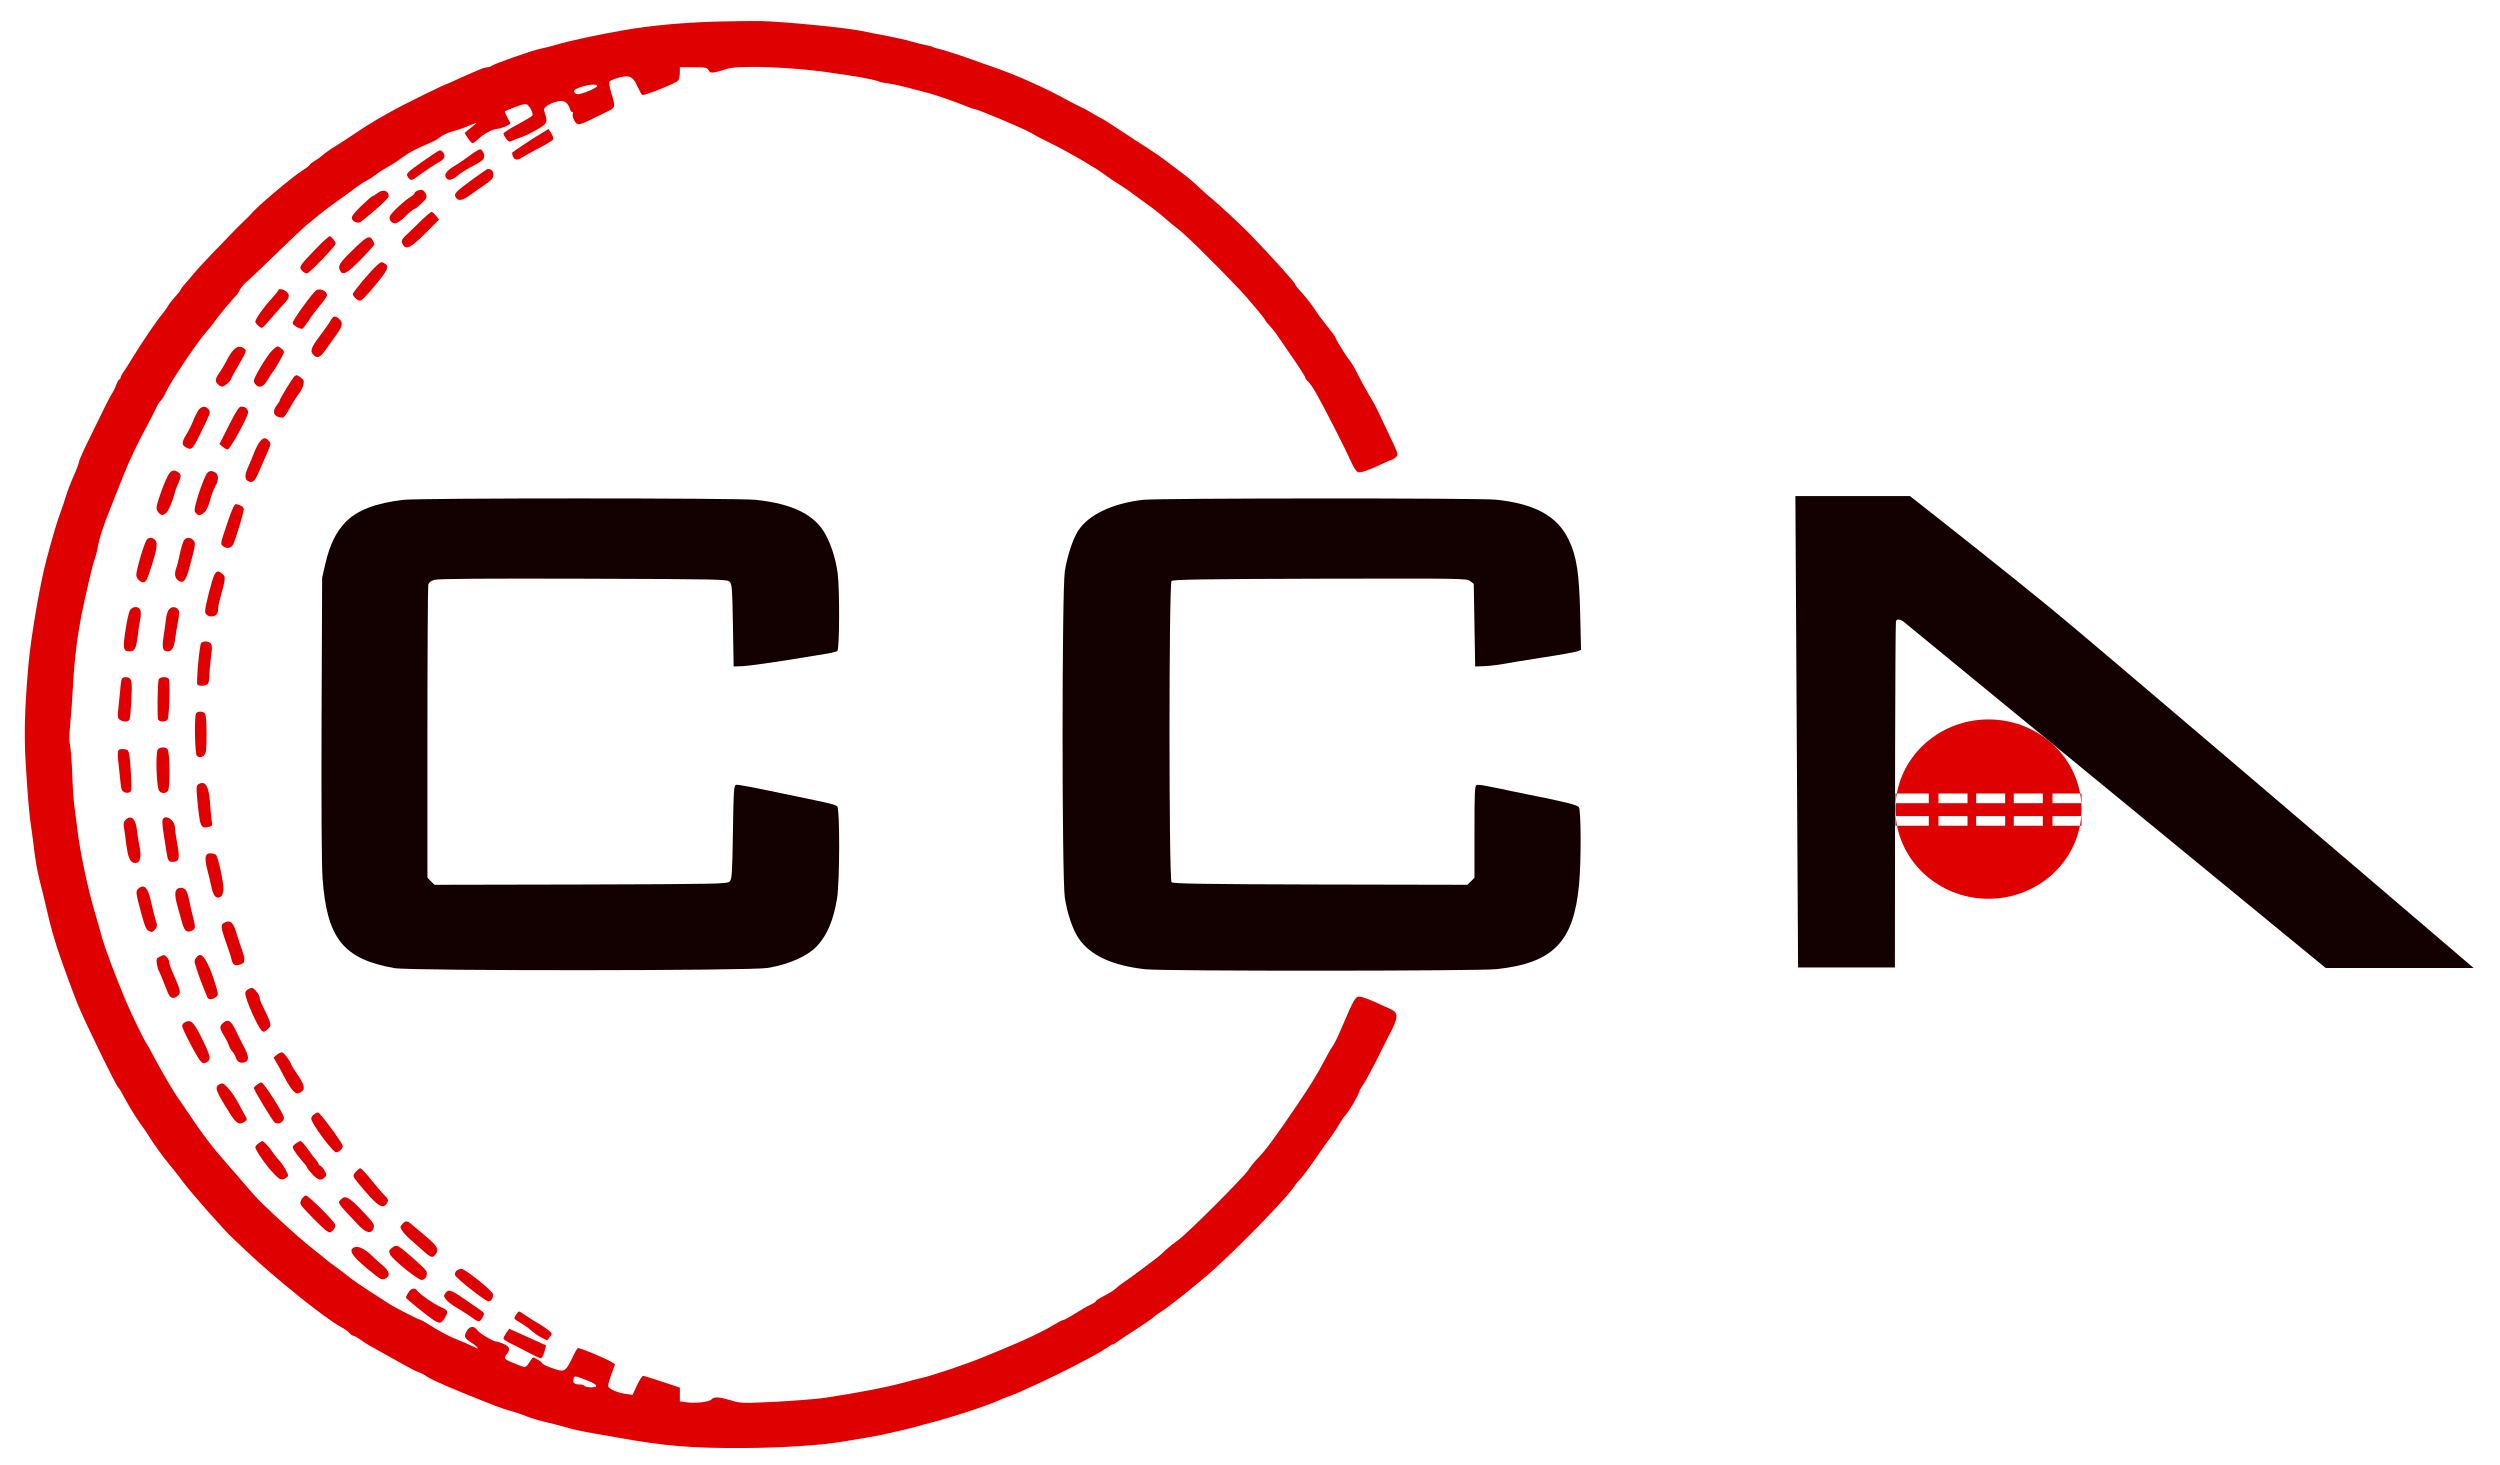
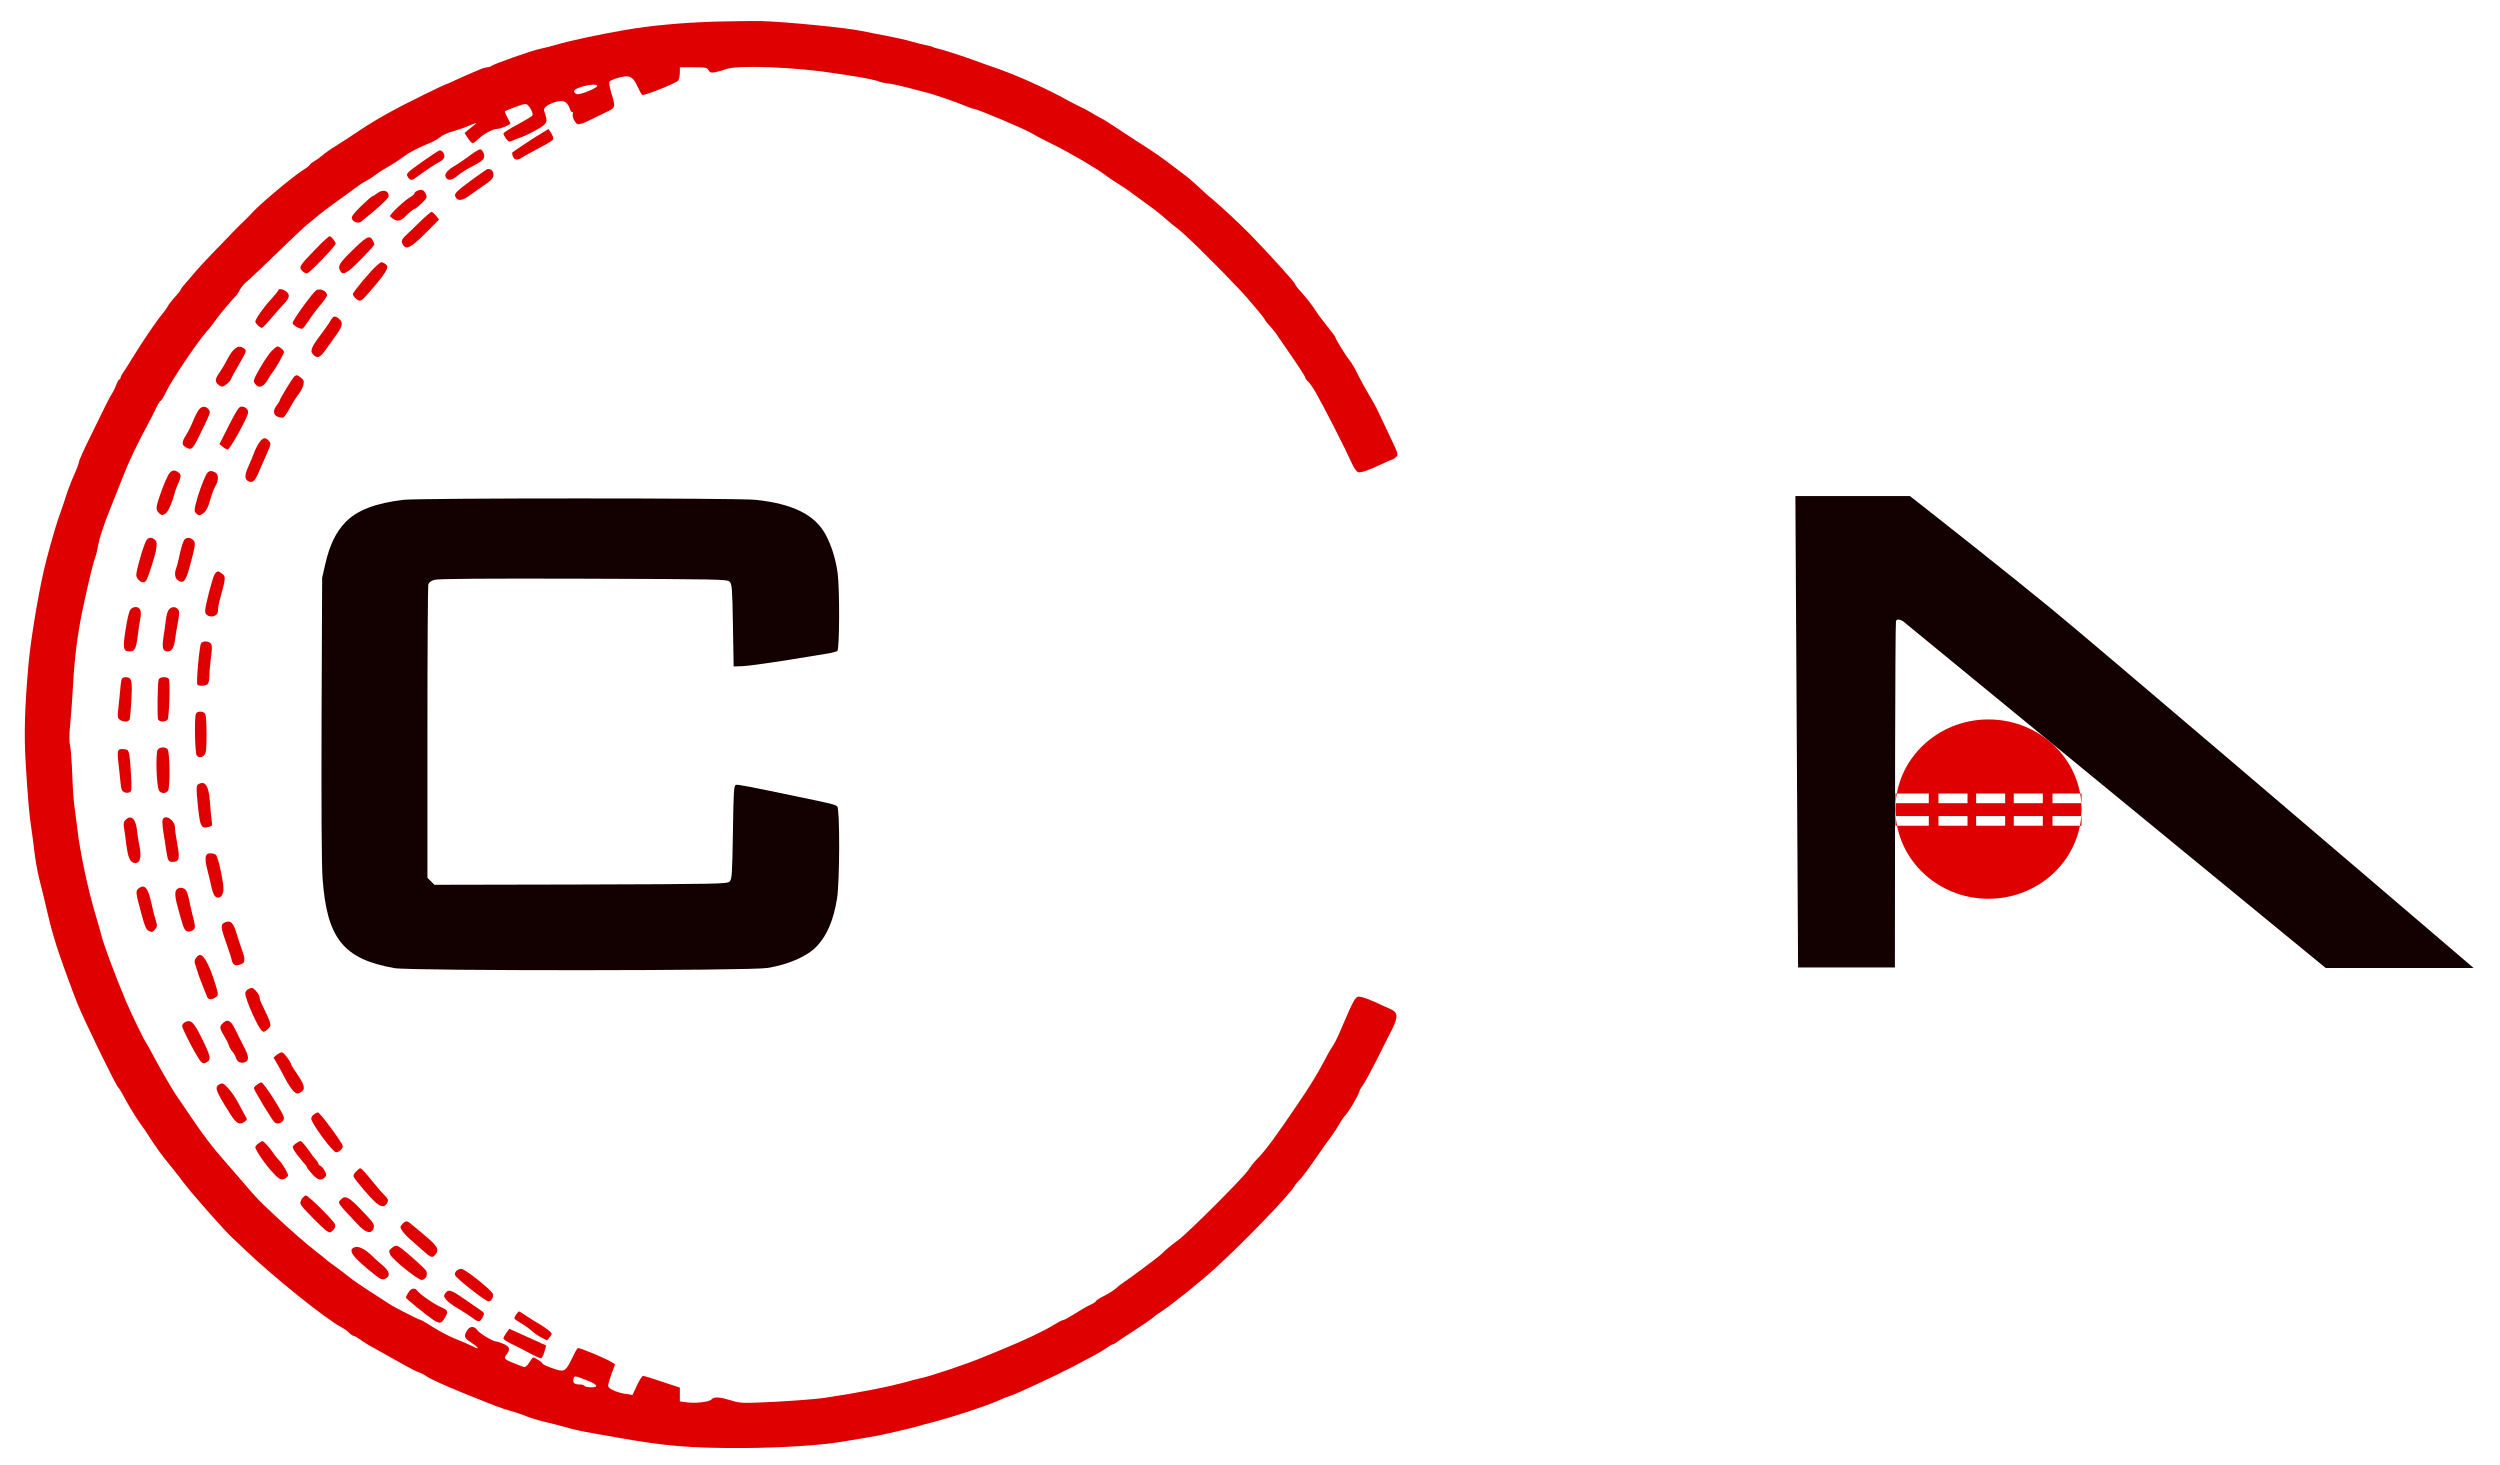
<svg xmlns="http://www.w3.org/2000/svg" width="198" height="116" viewBox="0 0 198 116" fill="none">
  <path d="M56.628 1.712C53.891 1.803 51.573 2.018 49.472 2.381C47.575 2.699 44.95 3.266 44.076 3.538C43.667 3.663 43.11 3.799 42.826 3.855C42.247 3.957 39.078 5.069 38.918 5.227C38.85 5.284 38.714 5.329 38.6 5.329C38.498 5.329 38.214 5.409 37.975 5.511C37.737 5.613 37.442 5.738 37.317 5.794C37.192 5.84 36.692 6.066 36.215 6.282C35.738 6.509 35.317 6.69 35.283 6.69C35.261 6.69 34.499 7.042 33.602 7.484C31.205 8.652 29.615 9.548 28.07 10.602C27.616 10.908 26.934 11.351 26.582 11.566C26.218 11.781 25.775 12.099 25.593 12.258C25.412 12.416 25.105 12.643 24.901 12.757C24.696 12.881 24.537 13.006 24.537 13.051C24.537 13.097 24.276 13.301 23.946 13.505C23.038 14.095 20.3 16.408 19.834 16.997C19.766 17.077 19.539 17.304 19.323 17.508C19.118 17.701 18.709 18.109 18.414 18.415C18.13 18.721 17.437 19.435 16.881 20.002C16.335 20.569 15.688 21.261 15.461 21.533C15.233 21.817 14.881 22.225 14.688 22.44C14.484 22.667 14.313 22.894 14.313 22.939C14.313 22.985 14.12 23.234 13.893 23.483C13.654 23.733 13.382 24.084 13.291 24.255C13.2 24.413 13.03 24.651 12.927 24.776C12.428 25.366 11.428 26.829 10.451 28.405C10.19 28.836 9.872 29.334 9.758 29.505C9.633 29.675 9.542 29.867 9.542 29.936C9.542 29.992 9.497 30.049 9.451 30.049C9.406 30.049 9.292 30.242 9.213 30.468C9.122 30.707 8.974 31.024 8.861 31.183C8.69 31.444 8.213 32.385 6.736 35.435C6.475 35.991 6.248 36.524 6.248 36.603C6.248 36.694 6.066 37.181 5.839 37.68C5.612 38.19 5.339 38.916 5.225 39.29C5.112 39.664 4.919 40.243 4.794 40.572C4.578 41.116 4.112 42.681 3.692 44.28C3.169 46.219 2.465 50.357 2.261 52.557C1.954 56.027 1.897 58.136 2.033 60.438C2.204 63.239 2.329 64.667 2.488 65.654C2.556 66.073 2.658 66.89 2.726 67.468C2.795 68.058 2.965 69.033 3.113 69.623C3.272 70.212 3.522 71.29 3.692 72.004C3.851 72.718 4.067 73.535 4.146 73.818C4.237 74.102 4.385 74.612 4.487 74.952C4.692 75.621 5.771 78.615 6.157 79.544C6.714 80.916 9.167 85.951 9.36 86.121C9.429 86.178 9.576 86.416 9.69 86.632C10.008 87.266 10.814 88.605 11.189 89.103C11.383 89.353 11.621 89.704 11.723 89.874C12.087 90.476 12.939 91.677 13.336 92.131C13.541 92.381 13.916 92.834 14.143 93.14C14.381 93.457 14.609 93.763 14.665 93.82C15.37 94.739 17.858 97.54 18.38 98.016C18.528 98.152 19.016 98.606 19.459 99.036C21.697 101.168 25.832 104.491 27.036 105.114C27.252 105.227 27.536 105.421 27.65 105.557C27.774 105.693 27.922 105.795 28.002 105.795C28.07 105.795 28.308 105.931 28.524 106.09C28.74 106.248 29.16 106.52 29.467 106.679C30.217 107.098 30.91 107.485 31.978 108.085C32.477 108.369 33.011 108.641 33.17 108.686C33.33 108.731 33.591 108.867 33.761 108.992C34.09 109.219 35.113 109.684 36.692 110.33C39.305 111.385 39.839 111.589 40.418 111.737C40.77 111.839 41.372 112.031 41.747 112.19C42.122 112.337 42.815 112.541 43.281 112.643C43.746 112.757 44.36 112.904 44.644 112.995C45.2 113.165 46.12 113.37 46.916 113.506C47.2 113.551 48.04 113.71 48.79 113.834C52.698 114.537 54.652 114.696 58.843 114.684C61.774 114.673 65.034 114.469 66.682 114.186C67.022 114.129 67.795 114.004 68.386 113.902C68.976 113.8 69.692 113.676 69.976 113.608C70.26 113.54 70.794 113.415 71.169 113.336C71.543 113.256 72.134 113.109 72.475 113.018C72.816 112.915 73.611 112.7 74.236 112.541C75.724 112.133 78.166 111.329 78.95 110.976C79.291 110.818 79.802 110.614 80.086 110.523C80.677 110.319 83.596 108.958 84.925 108.267C85.436 107.995 86.175 107.609 86.572 107.394C86.97 107.189 87.458 106.894 87.663 106.747C87.856 106.6 88.072 106.475 88.118 106.475C88.174 106.475 88.322 106.396 88.436 106.305C88.561 106.203 89.219 105.772 89.89 105.341C90.571 104.899 91.207 104.457 91.309 104.366C91.4 104.264 91.684 104.06 91.935 103.901C92.706 103.413 95.07 101.52 96.274 100.42C98.523 98.368 102.033 94.739 102.521 93.945C102.635 93.752 102.828 93.525 102.93 93.435C103.113 93.276 103.59 92.63 104.566 91.224C104.782 90.906 105.157 90.374 105.418 90.034C105.668 89.693 105.975 89.217 106.1 88.979C106.236 88.741 106.429 88.457 106.532 88.355C106.804 88.083 107.531 86.858 107.633 86.518C107.679 86.36 107.827 86.076 107.974 85.894C108.11 85.701 108.587 84.829 109.03 83.955C109.462 83.071 109.882 82.254 109.939 82.141C110.791 80.542 110.814 80.213 110.053 79.885C109.78 79.771 109.258 79.533 108.883 79.352C108.508 79.182 108.042 79.012 107.861 78.966C107.338 78.864 107.36 78.83 106.134 81.688C105.929 82.175 105.657 82.719 105.52 82.901C105.396 83.071 105.123 83.547 104.93 83.933C104.327 85.067 103.828 85.906 102.715 87.538C100.977 90.102 100.238 91.11 99.511 91.847C99.318 92.041 99.045 92.392 98.887 92.641C98.523 93.219 94.025 97.71 93.32 98.209C93.013 98.424 92.582 98.764 92.355 98.968C92.139 99.184 91.877 99.41 91.786 99.49C91.469 99.763 89.344 101.338 89.004 101.554C88.821 101.668 88.538 101.894 88.378 102.042C88.22 102.189 87.799 102.45 87.447 102.631C87.083 102.812 86.789 103.005 86.789 103.062C86.789 103.107 86.584 103.243 86.323 103.357C86.073 103.47 85.528 103.788 85.107 104.06C84.687 104.321 84.278 104.547 84.21 104.547C84.13 104.547 83.801 104.717 83.471 104.921C82.699 105.409 81.188 106.124 79.234 106.928C78.734 107.132 78.098 107.394 77.814 107.507C76.667 107.995 73.6 109.026 72.93 109.151C72.77 109.185 72.316 109.299 71.907 109.412C70.385 109.843 68.011 110.308 65.262 110.716C64.637 110.806 62.899 110.942 61.399 111.022C58.741 111.147 58.65 111.147 57.889 110.908C56.992 110.636 56.537 110.602 56.356 110.829C56.185 111.033 55.117 111.158 54.402 111.067L53.845 110.988V110.444V109.9L52.448 109.435C51.687 109.174 51.005 108.969 50.926 108.969C50.858 108.969 50.642 109.31 50.449 109.718L50.096 110.478L49.642 110.41C48.904 110.319 48.165 109.99 48.165 109.752C48.165 109.639 48.29 109.208 48.438 108.799L48.711 108.051L48.461 107.893C48.006 107.598 45.871 106.702 45.757 106.77C45.7 106.804 45.507 107.155 45.325 107.541C44.837 108.561 44.701 108.663 44.076 108.471C43.44 108.278 42.94 108.051 42.94 107.961C42.94 107.915 42.781 107.791 42.576 107.677C42.224 107.462 42.213 107.462 42.077 107.677C41.611 108.369 41.656 108.346 41.111 108.131C39.873 107.643 39.85 107.632 40.157 107.223C40.429 106.86 40.361 106.645 39.895 106.441C39.657 106.339 39.384 106.248 39.293 106.248C39.055 106.248 37.975 105.602 37.805 105.352C37.555 105.001 37.226 105.012 36.999 105.364C36.715 105.84 36.749 105.965 37.317 106.328C37.805 106.634 38.032 106.917 37.635 106.724C37.169 106.498 36.59 106.237 35.953 105.988C35.579 105.84 34.852 105.455 34.34 105.137C33.818 104.808 33.375 104.547 33.33 104.547C33.205 104.547 31.183 103.516 30.819 103.266C30.626 103.13 29.933 102.688 29.297 102.28C28.661 101.872 27.922 101.361 27.65 101.145C27.388 100.93 26.923 100.567 26.616 100.352C26.32 100.137 25.991 99.899 25.9 99.819C25.809 99.728 25.4 99.399 24.991 99.082C24.208 98.481 22.958 97.381 21.652 96.157C20.47 95.045 20.345 94.92 19.368 93.775C18.869 93.197 18.278 92.505 18.051 92.256C16.778 90.816 16.108 89.931 14.768 87.936C14.518 87.561 14.188 87.074 14.029 86.858C13.643 86.292 12.78 84.806 12.178 83.683C11.905 83.15 11.632 82.663 11.576 82.595C11.416 82.402 10.405 80.304 9.962 79.261C9.076 77.141 8.236 74.895 8.02 74.045C7.918 73.637 7.702 72.9 7.554 72.401C6.975 70.484 6.339 67.502 6.134 65.711C6.066 65.144 5.964 64.361 5.907 63.953C5.839 63.545 5.759 62.4 5.725 61.402C5.691 60.404 5.612 59.361 5.555 59.077C5.475 58.737 5.475 58.215 5.555 57.433C5.623 56.809 5.725 55.335 5.793 54.145C5.907 52.002 6.168 49.995 6.611 47.965C7.02 46.06 7.395 44.518 7.52 44.223C7.577 44.064 7.679 43.713 7.725 43.429C7.872 42.601 8.202 41.581 8.838 40.027C9.042 39.494 9.44 38.497 9.713 37.816C10.201 36.558 10.905 35.083 11.7 33.621C11.939 33.178 12.246 32.589 12.382 32.283C12.518 31.988 12.678 31.75 12.723 31.75C12.768 31.75 12.961 31.432 13.155 31.035C13.586 30.128 15.597 27.135 16.324 26.307C16.631 25.967 16.971 25.524 17.085 25.343C17.278 25.048 18.562 23.517 18.755 23.359C18.789 23.325 18.903 23.143 19.005 22.939C19.107 22.747 19.334 22.474 19.505 22.338C19.686 22.202 20.72 21.216 21.822 20.15C22.924 19.073 24.026 18.041 24.264 17.837C24.514 17.644 24.946 17.281 25.23 17.043C25.525 16.805 26.15 16.328 26.627 15.988C27.116 15.648 27.752 15.183 28.047 14.956C28.343 14.73 28.763 14.446 28.979 14.344C29.195 14.231 29.547 14.004 29.762 13.834C29.978 13.664 30.421 13.38 30.728 13.21C31.046 13.04 31.557 12.711 31.864 12.473C32.387 12.076 32.977 11.77 34.113 11.294C34.363 11.192 34.693 10.999 34.874 10.852C35.045 10.704 35.442 10.523 35.738 10.443C36.044 10.364 36.658 10.16 37.09 9.978C37.532 9.786 37.805 9.706 37.703 9.786C37.612 9.854 37.362 10.058 37.158 10.228L36.794 10.534L37.055 10.942C37.203 11.158 37.362 11.339 37.43 11.339C37.487 11.339 37.692 11.192 37.885 11.01C38.316 10.591 39.055 10.205 39.395 10.205C39.6 10.205 40.248 9.956 40.418 9.808C40.441 9.786 40.338 9.57 40.191 9.321C40.054 9.06 39.964 8.833 39.986 8.811C40.02 8.788 40.395 8.629 40.827 8.47C41.44 8.232 41.656 8.198 41.77 8.3C42.02 8.504 42.247 9.015 42.167 9.151C42.122 9.219 41.588 9.536 40.986 9.865C40.373 10.183 39.873 10.511 39.873 10.579C39.873 10.659 39.975 10.84 40.089 10.999C40.282 11.237 40.35 11.26 40.577 11.146C40.713 11.078 41.065 10.942 41.349 10.84C41.633 10.738 42.179 10.477 42.576 10.239C43.337 9.797 43.394 9.661 43.156 8.969C43.042 8.652 43.065 8.595 43.292 8.402C43.44 8.278 43.78 8.13 44.042 8.062C44.632 7.903 44.928 8.051 45.121 8.584C45.189 8.788 45.291 8.924 45.348 8.89C45.394 8.856 45.405 8.901 45.371 8.992C45.291 9.219 45.519 9.74 45.746 9.831C45.848 9.876 46.223 9.763 46.62 9.559C47.007 9.378 47.62 9.071 47.995 8.89C48.767 8.516 48.767 8.516 48.415 7.359C48.29 6.94 48.222 6.543 48.267 6.475C48.358 6.339 48.926 6.135 49.449 6.055C49.937 5.987 50.199 6.191 50.494 6.86C50.642 7.189 50.812 7.484 50.858 7.518C51.005 7.609 53.55 6.588 53.709 6.384C53.777 6.282 53.845 5.998 53.845 5.76V5.329H54.924C55.89 5.329 56.003 5.352 56.117 5.556C56.219 5.749 56.31 5.783 56.662 5.715C56.889 5.67 57.287 5.556 57.537 5.465C58.434 5.137 63.126 5.318 66.114 5.806C66.523 5.862 67.136 5.964 67.477 6.01C68.34 6.135 69.431 6.361 69.635 6.463C69.737 6.509 70.09 6.588 70.43 6.622C70.771 6.667 71.487 6.826 72.021 6.974C72.555 7.121 73.111 7.268 73.27 7.302C73.725 7.393 75.656 8.051 76.349 8.346C76.701 8.493 77.042 8.618 77.11 8.618C77.382 8.618 81.211 10.239 81.779 10.591C82.006 10.738 82.722 11.112 83.38 11.43C84.63 12.042 86.947 13.392 87.526 13.857C87.72 14.015 88.174 14.321 88.549 14.548C88.924 14.786 89.379 15.081 89.56 15.229C89.742 15.365 90.231 15.716 90.639 16.022C91.616 16.725 91.798 16.873 92.378 17.383C92.65 17.621 92.991 17.905 93.15 18.018C93.695 18.381 96.058 20.705 98.205 22.962C98.853 23.654 100.125 25.173 100.182 25.32C100.204 25.4 100.363 25.593 100.523 25.763C100.681 25.921 100.931 26.228 101.079 26.443C101.215 26.647 101.511 27.067 101.726 27.384C102.874 29.04 103.373 29.811 103.373 29.901C103.373 29.97 103.475 30.106 103.601 30.219C103.726 30.332 103.987 30.707 104.191 31.058C104.862 32.226 106.577 35.594 107.077 36.716C107.224 37.045 107.429 37.34 107.531 37.385C107.747 37.465 108.224 37.317 109.371 36.784C109.826 36.569 110.223 36.399 110.269 36.399C110.314 36.399 110.428 36.319 110.542 36.217C110.78 36.002 110.791 36.047 109.905 34.188C109.576 33.496 109.213 32.736 109.099 32.487C108.985 32.237 108.69 31.704 108.44 31.296C108.19 30.888 107.804 30.174 107.565 29.709C107.338 29.232 107.032 28.7 106.872 28.518C106.566 28.144 105.759 26.829 105.759 26.704C105.759 26.67 105.464 26.262 105.1 25.819C104.736 25.366 104.316 24.81 104.169 24.561C103.93 24.164 103.373 23.472 102.794 22.837C102.681 22.701 102.578 22.554 102.578 22.508C102.578 22.395 100.5 20.093 99 18.551C98.239 17.768 96.591 16.249 96.046 15.796C95.797 15.603 95.365 15.217 95.081 14.945C94.433 14.333 94.035 14.004 93.343 13.494C93.047 13.278 92.559 12.904 92.263 12.677C91.969 12.45 91.332 12.02 90.866 11.713C90.389 11.419 89.571 10.886 89.049 10.534C87.743 9.672 87.458 9.491 87.129 9.321C86.97 9.241 86.64 9.049 86.391 8.901C86.141 8.743 85.754 8.538 85.539 8.448C85.323 8.346 84.914 8.142 84.63 7.983C82.767 6.951 80.427 5.908 78.552 5.273C78.303 5.193 77.587 4.933 76.962 4.706C75.985 4.354 74.486 3.878 74.122 3.81C74.065 3.799 73.963 3.765 73.895 3.731C73.838 3.685 73.577 3.617 73.327 3.572C73.077 3.526 72.566 3.402 72.191 3.288C71.816 3.175 70.919 2.971 70.203 2.835C69.487 2.699 68.567 2.529 68.158 2.438C66.966 2.188 62.194 1.724 60.263 1.667C59.639 1.656 58.003 1.678 56.628 1.712ZM47.302 6.792C47.393 6.928 45.984 7.518 45.712 7.461C45.598 7.439 45.484 7.348 45.462 7.246C45.405 6.951 47.143 6.52 47.302 6.792ZM46.563 109.356C47.336 109.662 47.45 109.877 46.813 109.877C46.563 109.877 46.325 109.82 46.291 109.764C46.257 109.696 46.098 109.65 45.95 109.65C45.496 109.65 45.359 109.548 45.416 109.242C45.473 108.924 45.507 108.935 46.563 109.356Z" fill="#DF0001" />
  <path d="M42.826 10.591C42.304 10.897 40.702 11.963 40.577 12.076C40.554 12.099 40.566 12.212 40.6 12.337C40.713 12.677 40.986 12.734 41.327 12.485C41.497 12.371 42.111 12.031 42.701 11.725C43.281 11.43 43.78 11.112 43.815 11.033C43.849 10.954 43.78 10.738 43.655 10.545L43.44 10.217L42.826 10.591Z" fill="#DF0001" />
  <path d="M37.26 12.28C36.919 12.541 36.408 12.893 36.124 13.063C35.476 13.437 35.192 13.754 35.283 13.981C35.42 14.344 35.76 14.321 36.226 13.925C36.465 13.72 36.942 13.414 37.271 13.244C38.294 12.723 38.441 12.564 38.316 12.178C38.26 11.997 38.135 11.838 38.044 11.827C37.953 11.815 37.601 12.02 37.26 12.28Z" fill="#DF0001" />
  <path d="M33.42 12.825C32.296 13.618 32.159 13.754 32.262 13.947C32.432 14.265 32.591 14.321 32.818 14.151C33.693 13.516 34.522 12.961 34.818 12.813C34.999 12.723 35.17 12.553 35.193 12.439C35.238 12.212 35.033 11.906 34.829 11.906C34.761 11.906 34.125 12.326 33.42 12.825Z" fill="#DF0001" />
  <path d="M37.419 14.208C36.078 15.194 35.919 15.365 36.09 15.625C36.294 15.954 36.624 15.898 37.26 15.433C37.601 15.183 38.157 14.798 38.487 14.571C38.964 14.231 39.078 14.095 39.078 13.834C39.078 13.55 38.907 13.38 38.635 13.38C38.589 13.38 38.044 13.754 37.419 14.208Z" fill="#DF0001" />
-   <path d="M33.091 15.092C32.943 15.149 32.83 15.24 32.83 15.297C32.83 15.365 32.693 15.489 32.523 15.591C32.114 15.807 30.944 16.895 30.876 17.122C30.785 17.394 31.001 17.689 31.285 17.689C31.444 17.689 31.773 17.474 32.125 17.122C32.443 16.805 32.761 16.555 32.818 16.555C32.886 16.555 33.136 16.351 33.398 16.102C33.806 15.705 33.841 15.625 33.727 15.376C33.568 15.036 33.42 14.968 33.091 15.092Z" fill="#DF0001" />
+   <path d="M33.091 15.092C32.943 15.149 32.83 15.24 32.83 15.297C32.83 15.365 32.693 15.489 32.523 15.591C32.114 15.807 30.944 16.895 30.876 17.122C31.444 17.689 31.773 17.474 32.125 17.122C32.443 16.805 32.761 16.555 32.818 16.555C32.886 16.555 33.136 16.351 33.398 16.102C33.806 15.705 33.841 15.625 33.727 15.376C33.568 15.036 33.42 14.968 33.091 15.092Z" fill="#DF0001" />
  <path d="M29.876 15.308C29.717 15.433 29.547 15.535 29.501 15.535C29.456 15.535 29.047 15.886 28.604 16.317C27.979 16.93 27.82 17.145 27.877 17.326C27.968 17.61 28.388 17.723 28.615 17.542C29.762 16.646 30.785 15.705 30.785 15.546C30.785 15.081 30.33 14.956 29.876 15.308Z" fill="#DF0001" />
  <path d="M33.284 17.542C32.852 17.973 32.341 18.46 32.159 18.63C31.773 18.993 31.739 19.129 31.955 19.447C32.216 19.787 32.591 19.583 33.716 18.449L34.772 17.394L34.533 17.088C34.397 16.918 34.238 16.782 34.181 16.782C34.113 16.782 33.716 17.122 33.284 17.542Z" fill="#DF0001" />
  <path d="M25.026 19.696C23.73 21.034 23.651 21.148 23.912 21.431C24.026 21.556 24.208 21.658 24.31 21.658C24.492 21.658 26.582 19.492 26.582 19.299C26.582 19.141 26.23 18.71 26.105 18.71C26.037 18.71 25.548 19.152 25.026 19.696Z" fill="#DF0001" />
  <path d="M28.149 19.594C26.934 20.762 26.741 21.034 26.911 21.386C27.127 21.862 27.434 21.715 28.57 20.558C29.16 19.957 29.649 19.413 29.649 19.356C29.649 19.311 29.604 19.175 29.535 19.061C29.297 18.608 29.092 18.698 28.149 19.594Z" fill="#DF0001" />
  <path d="M29.865 21.012C29.399 21.397 27.945 23.132 27.945 23.291C27.945 23.472 28.308 23.812 28.49 23.812C28.649 23.812 28.831 23.642 29.501 22.849C30.739 21.386 30.876 21.102 30.456 20.864C30.171 20.717 30.217 20.717 29.865 21.012Z" fill="#DF0001" />
  <path d="M22.038 22.996C22.038 23.041 21.777 23.359 21.47 23.699C20.879 24.334 20.22 25.275 20.22 25.479C20.22 25.615 20.595 25.967 20.743 25.967C20.8 25.967 21.129 25.627 21.47 25.218C21.811 24.81 22.254 24.311 22.447 24.107C22.924 23.619 22.981 23.393 22.72 23.132C22.492 22.905 22.038 22.814 22.038 22.996Z" fill="#DF0001" />
  <path d="M25.037 22.996C24.741 23.2 23.174 25.366 23.174 25.581C23.174 25.763 23.81 26.114 23.969 26.023C24.037 25.978 24.253 25.683 24.469 25.366C24.673 25.037 25.082 24.504 25.366 24.164C25.662 23.824 25.9 23.472 25.9 23.381C25.9 23.053 25.332 22.792 25.037 22.996Z" fill="#DF0001" />
  <path d="M26.195 25.366C26.105 25.547 25.718 26.091 25.343 26.59C24.605 27.566 24.514 27.849 24.878 28.155C25.184 28.416 25.389 28.291 25.9 27.554C26.116 27.248 26.457 26.772 26.65 26.5C27.127 25.842 27.184 25.558 26.888 25.286C26.57 24.98 26.389 25.003 26.195 25.366Z" fill="#DF0001" />
  <path d="M18.482 27.736C18.323 27.894 18.085 28.269 17.948 28.564C17.801 28.847 17.573 29.232 17.437 29.425C17.062 29.947 17.006 30.174 17.221 30.4C17.335 30.525 17.505 30.616 17.608 30.616C17.778 30.616 18.289 30.174 18.289 30.026C18.289 29.992 18.573 29.471 18.925 28.87C19.527 27.826 19.55 27.758 19.346 27.611C19.039 27.373 18.789 27.407 18.482 27.736Z" fill="#DF0001" />
  <path d="M21.504 27.804C21.311 28.008 20.891 28.62 20.584 29.164C20.073 30.06 20.039 30.174 20.186 30.378C20.47 30.797 20.857 30.684 21.209 30.072C21.379 29.777 21.549 29.516 21.584 29.482C21.731 29.357 22.492 28.03 22.492 27.894C22.492 27.736 22.163 27.452 21.97 27.441C21.913 27.441 21.697 27.611 21.504 27.804Z" fill="#DF0001" />
  <path d="M23.333 29.799C23.197 29.879 22.151 31.591 22.151 31.727C22.151 31.772 22.049 31.931 21.924 32.09C21.606 32.498 21.629 32.861 22.004 33.008C22.163 33.065 22.367 33.099 22.435 33.065C22.515 33.042 22.765 32.668 23.003 32.237C23.231 31.818 23.549 31.33 23.685 31.16C23.833 30.99 23.98 30.684 24.026 30.491C24.094 30.185 24.06 30.094 23.844 29.924C23.537 29.686 23.503 29.675 23.333 29.799Z" fill="#DF0001" />
  <path d="M15.699 32.51C15.585 32.691 15.393 33.076 15.279 33.371C15.165 33.666 14.927 34.142 14.745 34.437C14.37 35.027 14.37 35.254 14.756 35.446C15.222 35.684 15.245 35.662 16.244 33.575C16.665 32.68 16.688 32.6 16.506 32.407C16.244 32.113 15.949 32.158 15.699 32.51Z" fill="#DF0001" />
  <path d="M18.13 33.689L17.38 35.174L17.642 35.39C17.778 35.503 17.948 35.594 18.028 35.605C18.221 35.605 19.652 33.008 19.652 32.657C19.652 32.407 19.425 32.203 19.13 32.203C18.925 32.203 18.755 32.464 18.13 33.689Z" fill="#DF0001" />
  <path d="M20.573 34.993C20.448 35.151 20.243 35.548 20.118 35.866C20.005 36.195 19.789 36.682 19.664 36.966C19.368 37.612 19.368 37.941 19.641 38.1C19.982 38.281 20.175 38.134 20.448 37.499C20.584 37.17 20.879 36.512 21.095 36.025C21.47 35.174 21.481 35.129 21.288 34.913C21.027 34.619 20.845 34.641 20.573 34.993Z" fill="#DF0001" />
  <path d="M13.416 37.487C13.177 37.782 12.507 39.529 12.416 40.084C12.371 40.334 12.428 40.481 12.598 40.64C12.814 40.832 12.848 40.832 13.109 40.674C13.336 40.526 13.654 39.778 13.916 38.78C13.927 38.746 14.018 38.531 14.12 38.281C14.347 37.76 14.359 37.601 14.177 37.453C13.848 37.193 13.643 37.204 13.416 37.487Z" fill="#DF0001" />
  <path d="M16.313 37.623C16.074 38.088 15.676 39.2 15.506 39.891C15.381 40.402 15.381 40.504 15.529 40.651C15.745 40.866 15.813 40.866 16.154 40.606C16.347 40.447 16.506 40.129 16.642 39.608C16.756 39.188 16.949 38.678 17.062 38.497C17.335 38.043 17.324 37.578 17.051 37.419C16.688 37.227 16.483 37.283 16.313 37.623Z" fill="#DF0001" />
  <path d="M31.978 39.585C29.774 39.835 28.252 40.413 27.343 41.377C26.593 42.17 26.116 43.157 25.775 44.62L25.514 45.754L25.468 56.809C25.446 63.862 25.468 68.477 25.548 69.566C25.889 74.329 27.195 75.961 31.239 76.676C32.523 76.903 59.389 76.891 60.775 76.664C62.467 76.392 63.978 75.723 64.716 74.918C65.523 74.045 66.023 72.843 66.295 71.153C66.511 69.759 66.522 64.032 66.307 63.862C66.148 63.726 65.841 63.647 63.16 63.091C59.252 62.275 58.468 62.127 58.287 62.161C58.128 62.196 58.094 62.604 58.048 65.903C57.991 69.271 57.969 69.634 57.787 69.815C57.594 70.008 56.946 70.019 45.995 70.053L34.409 70.076L34.136 69.804L33.852 69.521V58.034C33.852 51.718 33.886 46.434 33.92 46.298C33.966 46.128 34.125 46.003 34.409 45.924C34.681 45.833 38.464 45.81 46.2 45.833C56.946 45.867 57.594 45.878 57.787 46.071C57.969 46.253 58.003 46.604 58.048 49.53L58.105 52.784L58.787 52.761C59.161 52.75 60.593 52.557 61.967 52.342C63.342 52.115 64.853 51.865 65.318 51.797C65.784 51.73 66.239 51.616 66.318 51.559C66.489 51.423 66.511 46.706 66.341 45.391C66.193 44.302 65.864 43.236 65.409 42.375C64.557 40.776 62.819 39.903 59.843 39.585C58.48 39.438 33.318 39.438 31.978 39.585Z" fill="#130101" />
-   <path d="M90.537 39.585C88.072 39.869 86.186 40.776 85.368 42.068C84.959 42.726 84.516 44.075 84.335 45.243C84.096 46.831 84.096 69.509 84.335 71.097C84.528 72.367 84.959 73.625 85.436 74.328C86.346 75.666 88.084 76.472 90.708 76.766C92.139 76.925 117.107 76.914 118.55 76.755C123.015 76.267 124.639 74.601 125.059 70.065C125.241 68.205 125.218 64.157 125.048 63.93C124.968 63.828 124.514 63.67 124.048 63.568C122.492 63.216 122.287 63.171 121.946 63.114C121.765 63.08 120.868 62.898 119.959 62.706C117.369 62.161 117.107 62.116 116.937 62.184C116.8 62.23 116.778 62.864 116.778 65.881V69.521L116.494 69.804L116.221 70.076L104.578 70.053C95.206 70.031 92.9 69.986 92.787 69.872C92.57 69.657 92.57 46.23 92.787 46.014C92.9 45.901 95.206 45.856 104.555 45.833C115.88 45.81 116.187 45.81 116.449 46.026L116.721 46.241L116.778 49.518L116.834 52.784L117.516 52.761C117.891 52.75 118.482 52.682 118.823 52.625C119.164 52.557 120.629 52.319 122.061 52.092C123.503 51.877 124.798 51.639 124.945 51.582L125.218 51.469L125.15 48.611C125.071 45.38 124.877 44.087 124.253 42.771C123.356 40.878 121.583 39.903 118.482 39.574C117.141 39.438 91.752 39.449 90.537 39.585Z" fill="#130101" />
-   <path d="M18.55 40.039C18.482 40.107 18.198 40.821 17.937 41.626C17.449 43.066 17.449 43.089 17.664 43.259C17.983 43.497 18.312 43.429 18.482 43.089C18.664 42.703 19.312 40.572 19.312 40.334C19.312 40.22 19.175 40.084 19.016 40.027C18.664 39.891 18.698 39.891 18.55 40.039Z" fill="#DF0001" />
  <path d="M11.621 42.749C11.428 42.975 10.803 45.096 10.792 45.538C10.792 45.833 11.178 46.196 11.416 46.105C11.598 46.037 11.644 45.947 12.019 44.79C12.382 43.713 12.496 43.01 12.337 42.828C12.109 42.545 11.814 42.511 11.621 42.749Z" fill="#DF0001" />
  <path d="M14.609 42.737C14.518 42.84 14.359 43.327 14.256 43.815C14.154 44.302 14.029 44.824 13.961 44.983C13.791 45.436 13.848 45.788 14.109 45.969C14.506 46.253 14.711 46.026 14.995 44.994C15.472 43.214 15.506 43.01 15.347 42.828C15.143 42.567 14.802 42.522 14.609 42.737Z" fill="#DF0001" />
  <path d="M16.994 45.493C16.824 45.765 16.244 47.999 16.244 48.407C16.244 48.736 16.653 48.929 16.994 48.77C17.187 48.691 17.267 48.554 17.267 48.328C17.267 48.146 17.335 47.749 17.426 47.443C17.88 45.788 17.892 45.674 17.608 45.447C17.278 45.187 17.199 45.187 16.994 45.493Z" fill="#DF0001" />
  <path d="M10.292 48.328C10.212 48.475 10.042 49.189 9.94 49.915C9.713 51.367 9.758 51.593 10.281 51.593C10.667 51.593 10.792 51.355 10.905 50.38C10.962 49.892 11.053 49.291 11.11 49.031C11.167 48.781 11.167 48.464 11.121 48.328C10.996 47.987 10.508 47.999 10.292 48.328Z" fill="#DF0001" />
  <path d="M13.382 48.271C13.28 48.384 13.177 48.724 13.143 49.042C13.109 49.348 13.018 49.983 12.95 50.437C12.814 51.333 12.893 51.593 13.291 51.593C13.598 51.593 13.791 51.287 13.87 50.641C13.904 50.323 14.007 49.7 14.098 49.246C14.211 48.577 14.222 48.407 14.098 48.26C13.893 48.022 13.598 48.033 13.382 48.271Z" fill="#DF0001" />
  <path d="M15.926 50.936C15.801 51.094 15.529 54.054 15.631 54.213C15.722 54.36 16.29 54.337 16.449 54.179C16.528 54.099 16.585 53.804 16.585 53.521C16.585 53.226 16.642 52.569 16.71 52.058C16.812 51.344 16.801 51.094 16.699 50.97C16.528 50.766 16.085 50.743 15.926 50.936Z" fill="#DF0001" />
  <path d="M9.61 53.884C9.576 54.031 9.531 54.474 9.497 54.882C9.463 55.29 9.395 55.891 9.36 56.231C9.292 56.753 9.315 56.866 9.485 57.002C9.769 57.206 10.178 57.195 10.269 56.98C10.303 56.877 10.371 56.163 10.405 55.392C10.496 53.861 10.428 53.634 9.928 53.634C9.747 53.634 9.644 53.714 9.61 53.884Z" fill="#DF0001" />
  <path d="M12.564 53.827C12.473 54.179 12.439 56.855 12.53 57.002C12.586 57.081 12.746 57.15 12.882 57.15C13.03 57.15 13.2 57.081 13.268 57.002C13.404 56.832 13.495 53.975 13.37 53.77C13.223 53.555 12.632 53.6 12.564 53.827Z" fill="#DF0001" />
  <path d="M15.517 56.537C15.381 56.877 15.438 59.701 15.585 59.848C15.767 60.03 15.96 60.018 16.176 59.803C16.324 59.667 16.358 59.338 16.358 58.125C16.358 57.115 16.313 56.583 16.222 56.492C16.029 56.299 15.597 56.322 15.517 56.537Z" fill="#DF0001" />
  <path d="M12.496 59.361C12.303 59.599 12.393 62.388 12.609 62.638C12.791 62.864 13.109 62.864 13.302 62.638C13.484 62.422 13.461 59.565 13.268 59.338C13.109 59.134 12.666 59.157 12.496 59.361Z" fill="#DF0001" />
  <path d="M9.36 59.474C9.315 59.576 9.315 59.916 9.36 60.245C9.394 60.574 9.451 61.141 9.497 61.515C9.531 61.889 9.576 62.309 9.61 62.445C9.656 62.717 9.974 62.864 10.258 62.751C10.417 62.694 10.44 62.513 10.383 61.481C10.349 60.812 10.292 60.064 10.246 59.814C10.167 59.406 10.133 59.361 9.792 59.327C9.542 59.304 9.406 59.349 9.36 59.474Z" fill="#DF0001" />
  <path d="M15.688 62.127C15.563 62.207 15.54 62.411 15.608 63.125C15.824 65.495 15.881 65.654 16.528 65.495C16.812 65.427 16.835 65.382 16.767 64.996C16.733 64.769 16.665 64.112 16.631 63.556C16.54 62.218 16.244 61.776 15.688 62.127Z" fill="#DF0001" />
  <path d="M9.94 64.94C9.792 65.076 9.769 65.234 9.815 65.529C9.86 65.756 9.94 66.346 9.996 66.845C10.133 67.865 10.269 68.228 10.587 68.33C11.087 68.477 11.257 67.899 11.019 66.867C10.962 66.606 10.883 66.096 10.848 65.733C10.746 64.838 10.371 64.497 9.94 64.94Z" fill="#DF0001" />
  <path d="M12.882 64.917C12.836 65.019 12.871 65.484 12.95 65.971C13.03 66.448 13.132 67.105 13.177 67.434C13.291 68.16 13.348 68.262 13.677 68.262C14.188 68.262 14.256 68.013 14.052 66.913C13.95 66.368 13.859 65.756 13.859 65.563C13.859 64.951 13.064 64.441 12.882 64.917Z" fill="#DF0001" />
  <path d="M16.29 67.865C16.256 68.024 16.301 68.477 16.415 68.863C16.517 69.249 16.665 69.872 16.744 70.235C16.892 70.972 17.131 71.233 17.471 71.029C17.585 70.961 17.676 70.734 17.698 70.484C17.744 70.031 17.301 67.956 17.119 67.718C17.062 67.65 16.869 67.582 16.687 67.582C16.438 67.582 16.347 67.65 16.29 67.865Z" fill="#DF0001" />
  <path d="M10.996 70.348C10.724 70.552 10.735 70.677 11.167 72.253C11.473 73.399 11.576 73.637 11.803 73.739C12.03 73.852 12.098 73.829 12.28 73.614C12.462 73.376 12.473 73.319 12.314 72.82C12.223 72.525 12.075 71.936 11.985 71.505C11.735 70.326 11.451 69.997 10.996 70.348Z" fill="#DF0001" />
  <path d="M13.973 70.473C13.813 70.666 13.87 71.165 14.154 72.129C14.245 72.469 14.381 72.934 14.45 73.172C14.62 73.739 14.813 73.886 15.165 73.727C15.495 73.58 15.506 73.467 15.279 72.594C15.188 72.242 15.052 71.652 14.983 71.301C14.915 70.938 14.79 70.564 14.7 70.473C14.472 70.258 14.154 70.258 13.973 70.473Z" fill="#DF0001" />
  <path d="M17.88 73.025C17.448 73.195 17.448 73.342 17.892 74.612C18.232 75.576 18.3 75.814 18.346 76.018C18.437 76.415 18.619 76.528 18.982 76.403C19.164 76.347 19.323 76.245 19.323 76.188C19.334 76.131 19.346 76.018 19.357 75.939C19.368 75.871 19.289 75.576 19.187 75.292C19.084 75.009 18.88 74.408 18.744 73.954C18.494 73.104 18.278 72.877 17.88 73.025Z" fill="#DF0001" />
-   <path d="M12.632 75.78C12.393 75.893 12.371 75.961 12.428 76.358C12.473 76.608 12.541 76.868 12.598 76.936C12.643 76.993 12.825 77.435 13.007 77.9C13.177 78.365 13.37 78.819 13.439 78.887C13.598 79.102 13.904 79.068 14.132 78.819C14.347 78.592 14.29 78.388 13.62 76.903C13.507 76.642 13.405 76.324 13.405 76.199C13.405 75.995 13.12 75.621 12.973 75.644C12.927 75.644 12.768 75.701 12.632 75.78Z" fill="#DF0001" />
  <path d="M15.517 75.871C15.392 76.052 15.381 76.188 15.472 76.415C15.529 76.574 15.597 76.789 15.62 76.88C15.688 77.129 16.017 78.014 16.188 78.411C16.267 78.592 16.358 78.841 16.403 78.944C16.483 79.193 16.79 79.204 17.085 78.978C17.301 78.819 17.301 78.796 17.108 78.104C16.994 77.707 16.778 77.084 16.619 76.71C16.142 75.621 15.858 75.394 15.517 75.871Z" fill="#DF0001" />
  <path d="M19.63 78.365C19.516 78.422 19.425 78.569 19.425 78.671C19.436 79.159 20.425 81.393 20.754 81.653C20.879 81.756 20.97 81.733 21.186 81.529C21.549 81.189 21.549 81.2 20.652 79.352C20.607 79.238 20.561 79.08 20.561 78.989C20.561 78.785 20.118 78.24 19.959 78.24C19.88 78.24 19.732 78.297 19.63 78.365Z" fill="#DF0001" />
  <path d="M14.631 80.973C14.518 81.03 14.427 81.166 14.427 81.257C14.427 81.495 15.631 83.797 15.904 84.069C16.063 84.228 16.154 84.25 16.335 84.148C16.721 83.944 16.699 83.74 16.199 82.674C15.381 80.951 15.131 80.678 14.631 80.973Z" fill="#DF0001" />
  <path d="M17.608 81.075C17.369 81.313 17.392 81.461 17.778 82.096C17.914 82.311 18.073 82.618 18.119 82.776C18.164 82.935 18.289 83.162 18.403 83.286C18.516 83.411 18.641 83.627 18.687 83.774C18.778 84.103 19.073 84.25 19.402 84.126C19.743 84.001 19.721 83.661 19.311 82.89C19.13 82.549 18.834 81.948 18.641 81.552C18.266 80.781 18.017 80.667 17.608 81.075Z" fill="#DF0001" />
  <path d="M21.913 83.547L21.663 83.763L21.958 84.262C22.117 84.534 22.413 85.078 22.606 85.463C22.81 85.849 23.094 86.269 23.242 86.416C23.481 86.643 23.549 86.654 23.799 86.518C24.207 86.303 24.151 85.974 23.572 85.123C23.287 84.704 23.06 84.341 23.06 84.307C23.06 84.126 22.47 83.343 22.333 83.343C22.242 83.343 22.061 83.434 21.913 83.547Z" fill="#DF0001" />
  <path d="M17.415 85.86C16.949 86.088 17.04 86.337 18.266 88.276C18.732 89.001 18.982 89.126 19.368 88.843C19.596 88.661 19.596 88.661 19.38 88.299C19.266 88.094 19.016 87.64 18.823 87.266C18.63 86.904 18.289 86.416 18.062 86.178C17.71 85.792 17.63 85.758 17.415 85.86Z" fill="#DF0001" />
  <path d="M20.357 85.906C20.22 85.996 20.107 86.121 20.107 86.178C20.107 86.337 21.561 88.741 21.754 88.899C22.015 89.115 22.492 88.877 22.492 88.537C22.481 88.219 20.89 85.724 20.697 85.724C20.652 85.724 20.493 85.803 20.357 85.906Z" fill="#DF0001" />
  <path d="M24.855 88.265C24.741 88.344 24.651 88.503 24.651 88.605C24.651 88.945 26.309 91.201 26.605 91.258C26.809 91.292 27.15 90.997 27.15 90.77C27.15 90.555 25.344 88.106 25.184 88.106C25.105 88.106 24.957 88.185 24.855 88.265Z" fill="#DF0001" />
  <path d="M20.47 90.555C20.334 90.646 20.22 90.793 20.22 90.861C20.22 91.076 21.061 92.301 21.629 92.891C22.163 93.469 22.322 93.525 22.663 93.276C22.867 93.129 22.867 93.106 22.617 92.63C22.47 92.358 22.242 92.029 22.106 91.904C21.981 91.779 21.777 91.518 21.652 91.337C21.413 90.952 20.89 90.374 20.788 90.374C20.754 90.374 20.607 90.453 20.47 90.555Z" fill="#DF0001" />
  <path d="M23.39 90.589C23.151 90.782 23.14 90.827 23.276 91.088C23.367 91.246 23.628 91.598 23.867 91.871C24.105 92.143 24.31 92.392 24.31 92.437C24.31 92.494 24.492 92.732 24.719 92.981C25.162 93.469 25.434 93.537 25.718 93.253C25.877 93.095 25.877 93.049 25.718 92.743C25.628 92.551 25.468 92.369 25.378 92.335C25.298 92.301 25.219 92.233 25.219 92.165C25.219 92.109 25.139 91.984 25.048 91.893C24.957 91.802 24.673 91.428 24.412 91.054C24.151 90.68 23.878 90.374 23.799 90.374C23.719 90.374 23.537 90.476 23.39 90.589Z" fill="#DF0001" />
  <path d="M28.183 92.8C27.922 93.083 27.922 93.151 28.274 93.582C29.876 95.555 30.342 95.873 30.683 95.238C30.773 95.056 30.739 94.954 30.478 94.694C30.308 94.524 29.91 94.082 29.615 93.707C28.922 92.845 28.627 92.528 28.524 92.528C28.479 92.528 28.32 92.653 28.183 92.8Z" fill="#DF0001" />
  <path d="M23.901 94.954C23.787 95.147 23.753 95.294 23.833 95.419C23.969 95.68 25.559 97.29 25.877 97.494C26.116 97.653 26.162 97.641 26.377 97.437C26.525 97.279 26.582 97.131 26.536 96.973C26.434 96.678 24.423 94.682 24.23 94.682C24.151 94.682 24.003 94.807 23.901 94.954Z" fill="#DF0001" />
  <path d="M26.979 95.022C26.729 95.294 26.661 95.192 28.377 97.018C29.001 97.688 29.467 97.767 29.604 97.211C29.672 96.973 29.524 96.78 28.672 95.885C27.616 94.773 27.331 94.637 26.979 95.022Z" fill="#DF0001" />
  <path d="M31.864 96.95C31.671 97.165 31.671 97.188 31.864 97.483C31.978 97.665 32.284 97.982 32.534 98.198C32.784 98.413 33.227 98.81 33.523 99.07C34.102 99.603 34.261 99.66 34.488 99.354C34.806 98.934 34.67 98.708 33.523 97.744C33.193 97.46 32.784 97.12 32.614 96.984C32.25 96.667 32.125 96.655 31.864 96.95Z" fill="#DF0001" />
  <path d="M28.093 98.776C27.502 99.002 27.888 99.535 29.683 100.964C30.171 101.338 30.274 101.384 30.512 101.27C30.955 101.077 30.864 100.669 30.262 100.182C29.978 99.955 29.615 99.615 29.444 99.445C28.945 98.946 28.377 98.662 28.093 98.776Z" fill="#DF0001" />
  <path d="M31.012 98.855C30.796 99.025 30.785 99.093 30.898 99.354C31.08 99.751 33.091 101.372 33.398 101.372C33.727 101.372 33.931 100.896 33.727 100.613C33.557 100.386 32.387 99.331 31.83 98.9C31.421 98.594 31.341 98.594 31.012 98.855Z" fill="#DF0001" />
  <path d="M36.192 100.613C36.078 100.692 35.999 100.862 36.033 100.975C36.067 101.202 38.453 103.073 38.691 103.073C38.918 103.073 39.1 102.744 39.032 102.472C38.975 102.223 36.953 100.59 36.578 100.499C36.487 100.477 36.317 100.522 36.192 100.613Z" fill="#DF0001" />
  <path d="M32.534 102.144C32.409 102.223 32.148 102.654 32.148 102.778C32.148 102.846 33.682 104.094 34.238 104.479C34.806 104.865 34.943 104.853 35.215 104.4C35.533 103.879 35.499 103.777 34.931 103.527C34.386 103.3 33.17 102.45 33.023 102.2C32.92 102.042 32.727 102.008 32.534 102.144Z" fill="#DF0001" />
  <path d="M35.283 102.404C35.124 102.631 35.136 102.676 35.34 102.937C35.454 103.096 35.885 103.414 36.283 103.641C36.692 103.879 37.192 104.207 37.408 104.366C37.896 104.74 38.01 104.74 38.225 104.332C38.396 103.992 38.396 103.992 37.907 103.663C37.646 103.482 37.101 103.107 36.692 102.824C35.726 102.155 35.511 102.087 35.283 102.404Z" fill="#DF0001" />
  <path d="M40.85 104.151C40.668 104.434 40.668 104.434 41.19 104.751C41.486 104.921 41.883 105.205 42.077 105.375C42.27 105.557 42.633 105.806 42.872 105.931L43.326 106.158L43.542 105.897C43.758 105.625 43.758 105.625 43.406 105.33C43.212 105.171 42.906 104.967 42.735 104.876C42.565 104.785 42.145 104.525 41.804 104.298C41.463 104.06 41.145 103.867 41.111 103.867C41.065 103.867 40.952 103.992 40.85 104.151Z" fill="#DF0001" />
  <path d="M40.1 105.557C39.975 105.738 39.873 105.942 39.873 106.01C39.873 106.078 40.145 106.26 40.475 106.418C40.793 106.577 41.452 106.906 41.917 107.155C42.383 107.405 42.803 107.598 42.872 107.575C42.928 107.553 43.042 107.326 43.121 107.053L43.258 106.566L42.395 106.169C41.917 105.954 41.258 105.659 40.929 105.512L40.338 105.239L40.1 105.557Z" fill="#DF0001" />
  <path d="M151.269 39.29H142.195L142.408 76.625H150.076C150.076 67.582 150.093 49.436 150.161 49.198C150.229 48.96 150.559 49.099 150.715 49.198L184.198 76.667H195.913C186.2 68.361 165.914 51.043 162.472 48.22C159.03 45.397 153.569 41.09 151.269 39.29Z" fill="#130101" />
  <path fill-rule="evenodd" clip-rule="evenodd" d="M164.836 64.633C164.85 64.451 164.858 64.267 164.858 64.081C164.858 63.923 164.853 63.767 164.843 63.613H164.858V62.847H164.747C164.141 59.513 161.122 56.98 157.488 56.98C153.855 56.98 150.835 59.513 150.23 62.847H150.119V63.613H150.134C150.124 63.767 150.119 63.923 150.119 64.081C150.119 64.267 150.126 64.451 150.141 64.633H150.119V65.399H150.246C150.886 68.691 153.885 71.182 157.488 71.182C161.091 71.182 164.09 68.691 164.731 65.399H164.858V64.633H164.836ZM164.836 64.633H162.558V65.399H164.731C164.78 65.148 164.815 64.893 164.836 64.633ZM150.246 65.399H152.76V64.633H150.141C150.161 64.893 150.196 65.148 150.246 65.399ZM150.134 63.613H152.76V62.847H150.23C150.184 63.098 150.152 63.354 150.134 63.613ZM164.747 62.847H162.558V63.613H164.843C164.825 63.354 164.793 63.098 164.747 62.847ZM153.527 62.847H155.827V63.613H153.527V62.847ZM155.827 64.633H153.527V65.399H155.827V64.633ZM156.509 62.847H158.809V63.613H156.509V62.847ZM158.809 64.633H156.509V65.399H158.809V64.633ZM159.491 62.847H161.791V63.613H159.491V62.847ZM161.791 64.633H159.491V65.399H161.791V64.633Z" fill="#DF0001" />
</svg>